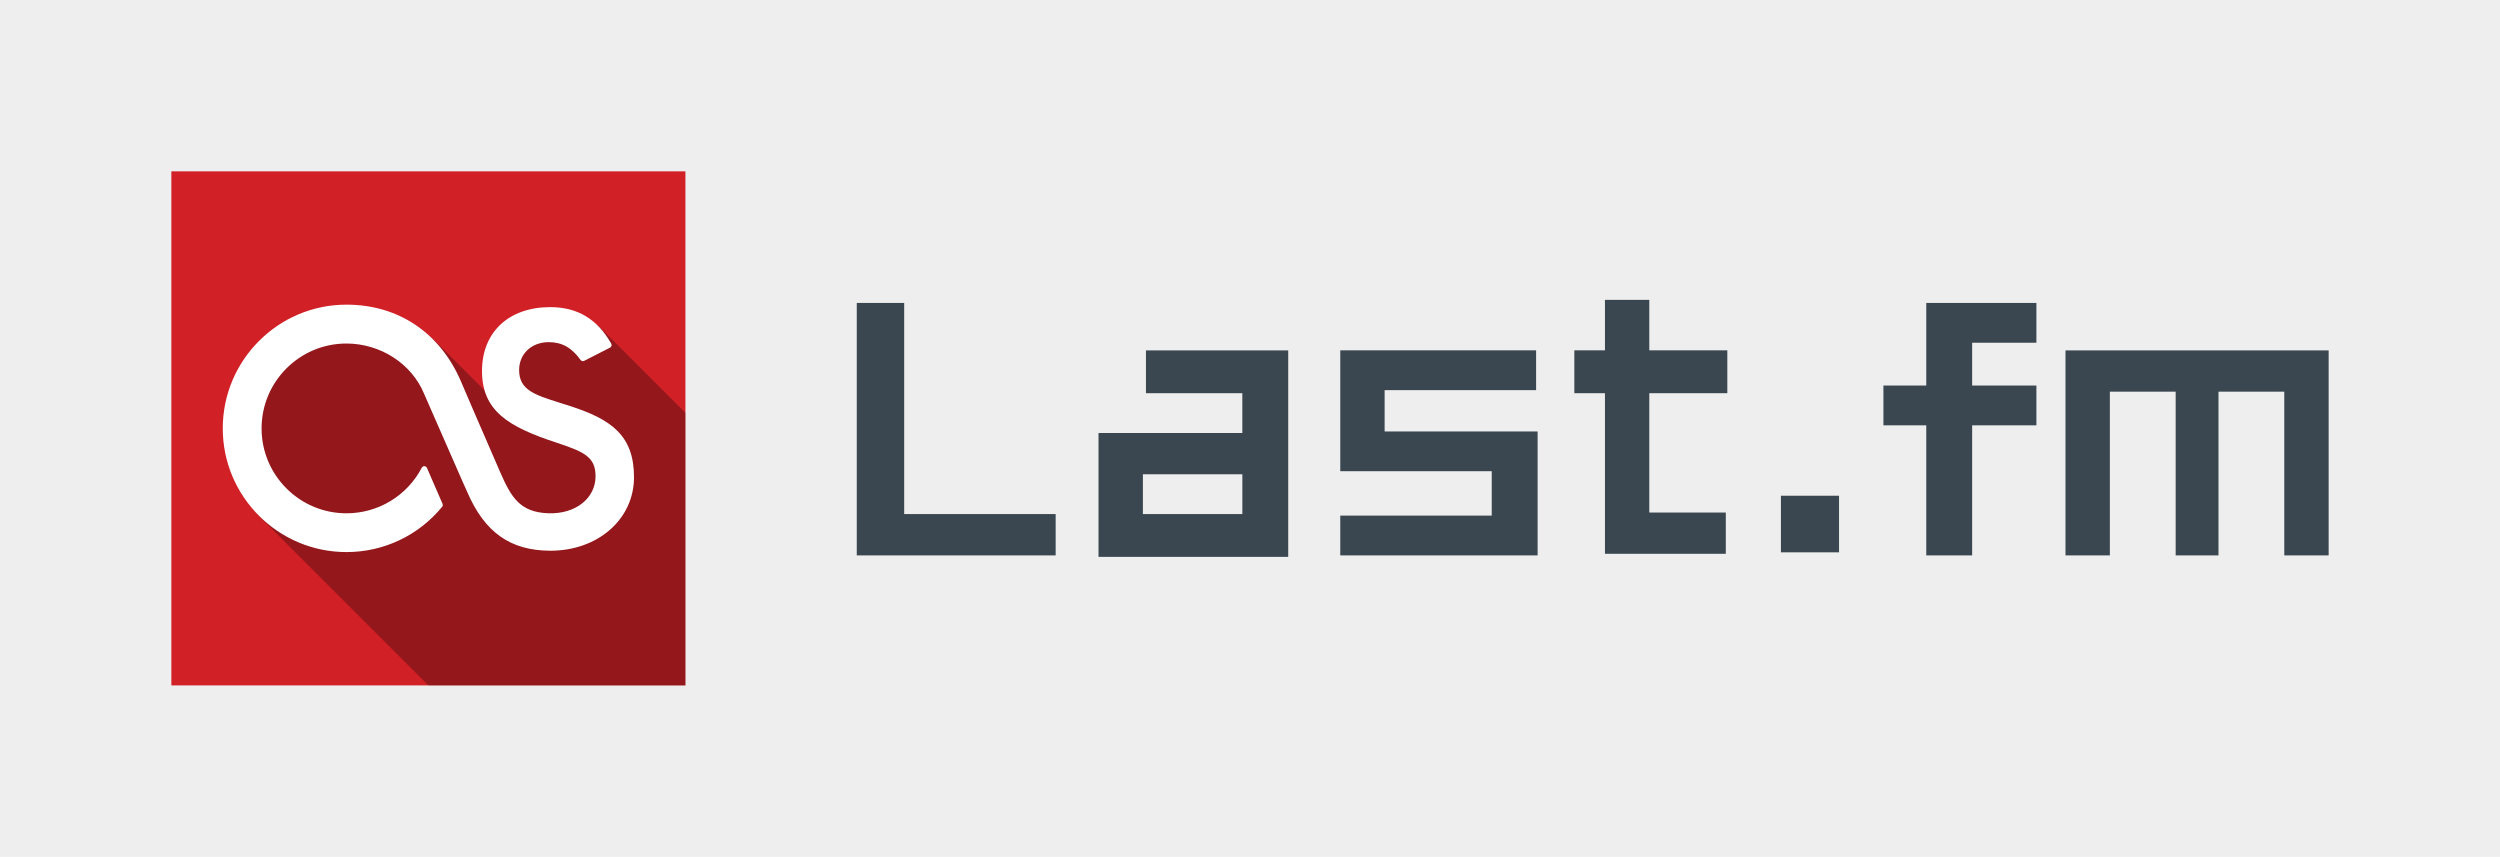
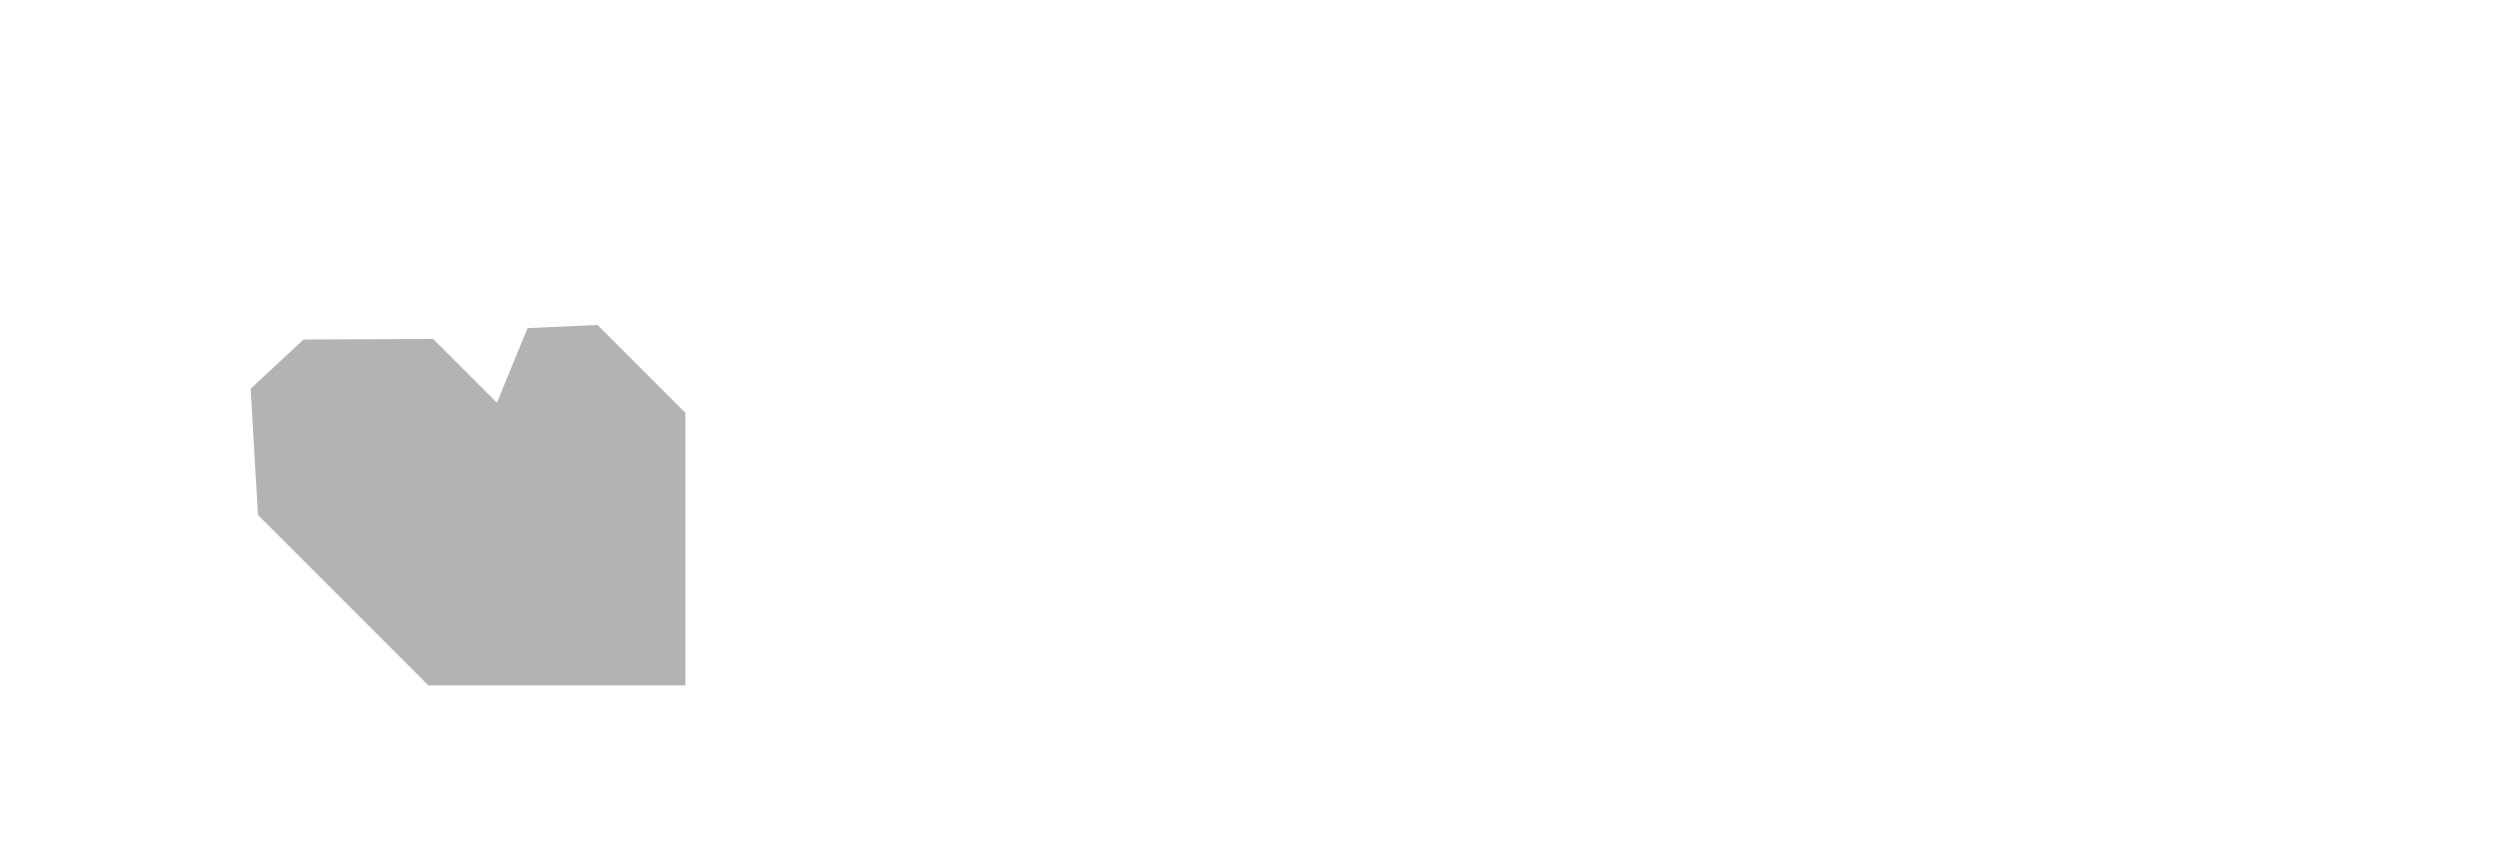
<svg xmlns="http://www.w3.org/2000/svg" xmlns:ns1="http://www.inkscape.org/namespaces/inkscape" xmlns:ns2="http://sodipodi.sourceforge.net/DTD/sodipodi-0.dtd" width="145.897" height="50" viewBox="0 0 145.897 50" id="svg7605" version="1.1" ns1:version="0.91 r13725" ns2:docname="last.fm.svg" ns1:export-filename="C:\Users\10000_000\Desktop\twitter.png" ns1:export-xdpi="90" ns1:export-ydpi="90">
  <defs id="defs7607">
    <marker ns1:stockid="Arrow1Lstart" orient="auto" refY="0" refX="0" id="Arrow1Lstart" style="overflow:visible" ns1:isstock="true">
      <path id="path4254" d="M 0,0 5,-5 -12.5,0 5,5 0,0 Z" style="fill-rule:evenodd;stroke:#000000;stroke-width:1pt" transform="matrix(0.8,0,0,0.8,10,0)" ns1:connector-curvature="0" />
    </marker>
  </defs>
  <ns2:namedview id="base" pagecolor="#ffffff" bordercolor="#666666" borderopacity="1.0" ns1:pageopacity="0.0" ns1:pageshadow="2" ns1:zoom="4" ns1:cx="57.451023" ns1:cy="24.425483" ns1:document-units="px" ns1:current-layer="layer1" showgrid="true" showguides="false" ns1:snap-page="false" ns1:snap-grids="true" ns1:snap-to-guides="true" ns1:window-width="1366" ns1:window-height="705" ns1:window-x="-8" ns1:window-y="-8" ns1:window-maximized="1" units="px">
    <ns1:grid type="xygrid" id="grid8437" />
  </ns2:namedview>
  <g ns1:label="Layer 1" ns1:groupmode="layer" id="layer1" transform="translate(0,-1002.362)">
-     <rect style="color:#000000;clip-rule:nonzero;display:inline;overflow:visible;visibility:visible;opacity:1;isolation:auto;mix-blend-mode:normal;color-interpolation:sRGB;color-interpolation-filters:linearRGB;solid-color:#000000;solid-opacity:1;fill:#eeeeee;fill-opacity:1;fill-rule:nonzero;stroke:none;stroke-width:1;stroke-linecap:butt;stroke-linejoin:miter;stroke-miterlimit:4;stroke-dasharray:none;stroke-dashoffset:0;stroke-opacity:1;color-rendering:auto;image-rendering:auto;shape-rendering:auto;text-rendering:auto;enable-background:accumulate" id="rect7613" width="145.897" height="50" x="4.7924073e-007" y="1002.362" />
    <g id="layer1-3" transform="matrix(0.06,0,0,0.06,10,979.22)">
      <g id="layer1-9-7" transform="translate(-549.005,80.294)" />
      <g id="layer1-6-2" transform="translate(-575.714,40)" />
      <g id="layer1-5" transform="matrix(1.002,0,0,1.002,-45.348,14.074)" />
-       <path ns1:connector-curvature="0" d="m 0,552.362 0,500 500,0 0,-500 z" id="rect2989-1-5" style="fill:#d12127;fill-opacity:1;stroke:none" />
      <path ns1:connector-curvature="0" d="M 500,500 250.013,500 84.247,334.235 77.143,211.429 128.571,163.571 254.625,163.054 316.678,225.108 346.429,152.5 414.528,149.401 500,234.873 Z" id="path3036" style="opacity:0.3;fill:#000000;stroke:none;stroke-width:1px;stroke-linecap:butt;stroke-linejoin:miter;stroke-opacity:1" transform="translate(0,552.362)" />
-       <path ns1:connector-curvature="0" d="M 170.312,129.656 C 103.976,129.656 50,183.67 50,250.031 c 0,66.328 53.976,120.281 120.312,120.281 36.182,0 70.094,-16.02 93.031,-44 0.668,-0.815 0.853,-1.929 0.438,-2.906 l -15.188,-34.969 c -0.432,-0.969 -1.402,-1.607 -2.469,-1.656 -1.1,-0.049 -2.074,0.555 -2.562,1.5 -14.32,27.361 -42.41,44.312 -73.281,44.312 -45.525,0 -82.531,-37.013 -82.531,-82.562 0,-45.549 37.006,-82.562 82.531,-82.562 33.144,0 63.53,19.652 75.594,49 l 37.5,85.562 4.312,9.594 c 16.959,39.505 41.913,57.228 80.938,57.375 46.405,0 81.375,-30.74 81.375,-71.5 0,-40.955 -22.645,-56.346 -61.719,-69.094 -3.502,-1.149 -6.898,-2.184 -10.156,-3.219 -24.901,-7.828 -39.875,-12.56 -39.875,-31.938 0,-15.721 12.09,-27.125 28.812,-27.125 12.805,0 22.377,5.331 30.938,17.312 0.798,1.116 2.285,1.535 3.531,0.875 l 25.125,-12.844 c 0.684,-0.334 1.195,-0.954 1.406,-1.688 0.22,-0.733 0.164,-1.52 -0.219,-2.188 C 414.387,143.679 394.973,132.062 368.5,132.062 c -40.279,0 -66.344,24.349 -66.344,62.062 0,38.56 25.172,54.18 71.625,69.469 26.921,8.976 38.812,13.725 38.812,32.875 0,21.528 -19.37,36.998 -45.875,36.094 -27.76,-0.937 -36.2,-15.648 -46.781,-39.75 C 302.042,251.988 281.695,204.339 281.5,203.875 261.055,156.713 220.529,129.656 170.312,129.656 Z" id="rect2989-4" style="fill:#ffffff;fill-opacity:1;stroke:none" transform="translate(0,552.362)" />
    </g>
-     <path style="font-style:normal;font-weight:normal;font-size:256.534px;line-height:125%;font-family:sans-serif;letter-spacing:0px;word-spacing:0px;fill:#3a4750;fill-opacity:1;stroke:none;stroke-width:1px;stroke-linecap:butt;stroke-linejoin:miter;stroke-opacity:1;marker-end:" d="m 93.663,1020.04 c 0,0.923 0,1.846 0,2.768 -0.595,0 -1.191,0 -1.786,0 0,0.833 0,1.666 0,2.499 0.595,0 1.191,0 1.786,0 0,3.125 0,6.25 0,9.376 2.351,0 4.702,0 7.053,0 0,-0.803 0,-1.607 0,-2.41 -1.488,0 -2.976,0 -4.465,0 0,-2.322 0,-4.644 0,-6.965 1.518,0 3.036,0 4.554,0 0,-0.833 0,-1.666 0,-2.499 -1.518,0 -3.036,0 -4.554,0 0,-0.982 0,-1.964 0,-2.947 -0.863,0 -1.726,0 -2.589,0 l 0,0.089 0,0.089 z M 50,1020.219 c 0,4.851 0,9.703 0,14.554 3.869,0 7.738,0 11.607,0 0,-0.803 0,-1.607 0,-2.41 -2.947,0 -5.893,0 -8.84,0 0,-4.107 0,-8.215 0,-12.322 -0.922,0 -1.845,0 -2.767,0 l 0,0.089 0,0.089 z m 62.414,0 c 0,1.548 0,3.096 0,4.644 -0.833,0 -1.667,0 -2.5,0 0,0.774 0,1.547 0,2.321 0.833,0 1.667,0 2.5,0 0,2.53 0,5.06 0,7.59 0.893,0 1.785,0 2.678,0 0,-2.53 0,-5.06 0,-7.59 1.25,0 2.5,0 3.75,0 0,-0.773 0,-1.547 0,-2.321 -1.25,0 -2.5,0 -3.75,0 0,-0.834 0,-1.667 0,-2.501 1.25,0 2.5,0 3.75,0 0,-0.774 0,-1.547 0,-2.321 -2.143,0 -4.285,0 -6.428,0 l 0,0.089 0,0.089 z m -45.538,2.768 c 0,0.774 0,1.548 0,2.321 1.875,0 3.75,0 5.625,0 0,0.774 0,1.548 0,2.322 -2.798,0 -5.595,0 -8.393,0 0,2.411 0,4.821 0,7.232 3.69,0 7.381,0 11.071,0 0,-4.018 0,-8.036 0,-12.053 -2.768,0 -5.535,0 -8.303,0 l 0,0.089 0,0.089 z m 11.34,0 c 0,2.292 0,4.583 0,6.875 2.947,0 5.893,0 8.84,0 0,0.863 0,1.727 0,2.59 -2.947,0 -5.893,0 -8.84,0 0,0.774 0,1.547 0,2.321 3.839,0 7.678,0 11.518,0 0,-2.411 0,-4.821 0,-7.232 -2.976,0 -5.953,0 -8.929,0 0,-0.804 0,-1.608 0,-2.412 2.947,0 5.893,0 8.84,0 0,-0.774 0,-1.547 0,-2.321 -3.809,0 -7.619,0 -11.428,0 l 0,0.089 0,0.089 z m 42.324,0 c 0,3.929 0,7.857 0,11.786 0.863,0 1.726,0 2.589,0 0,-3.185 0,-6.369 0,-9.554 1.28,0 2.56,0 3.84,0 0,3.185 0,6.369 0,9.554 0.833,0 1.666,0 2.499,0 0,-3.185 0,-6.369 0,-9.554 1.28,0 2.56,0 3.84,0 0,3.185 0,6.369 0,9.554 0.863,0 1.726,0 2.589,0 0,-3.988 0,-7.976 0,-11.964 -5.119,0 -10.238,0 -15.357,0 l 0,0.089 0,0.089 z m -48.038,7.054 c 0,0.774 0,1.548 0,2.322 -1.935,0 -3.87,0 -5.804,0 0,-0.774 0,-1.548 0,-2.322 1.935,0 3.87,0 5.804,0 z m 31.43,1.429 c 0,1.042 0,2.083 0,3.125 1.131,0 2.261,0 3.392,0 0,-1.101 0,-2.202 0,-3.303 -1.131,0 -2.261,0 -3.392,0 l 0,0.089 0,0.089 z" id="text4169" ns1:connector-curvature="0" />
  </g>
</svg>